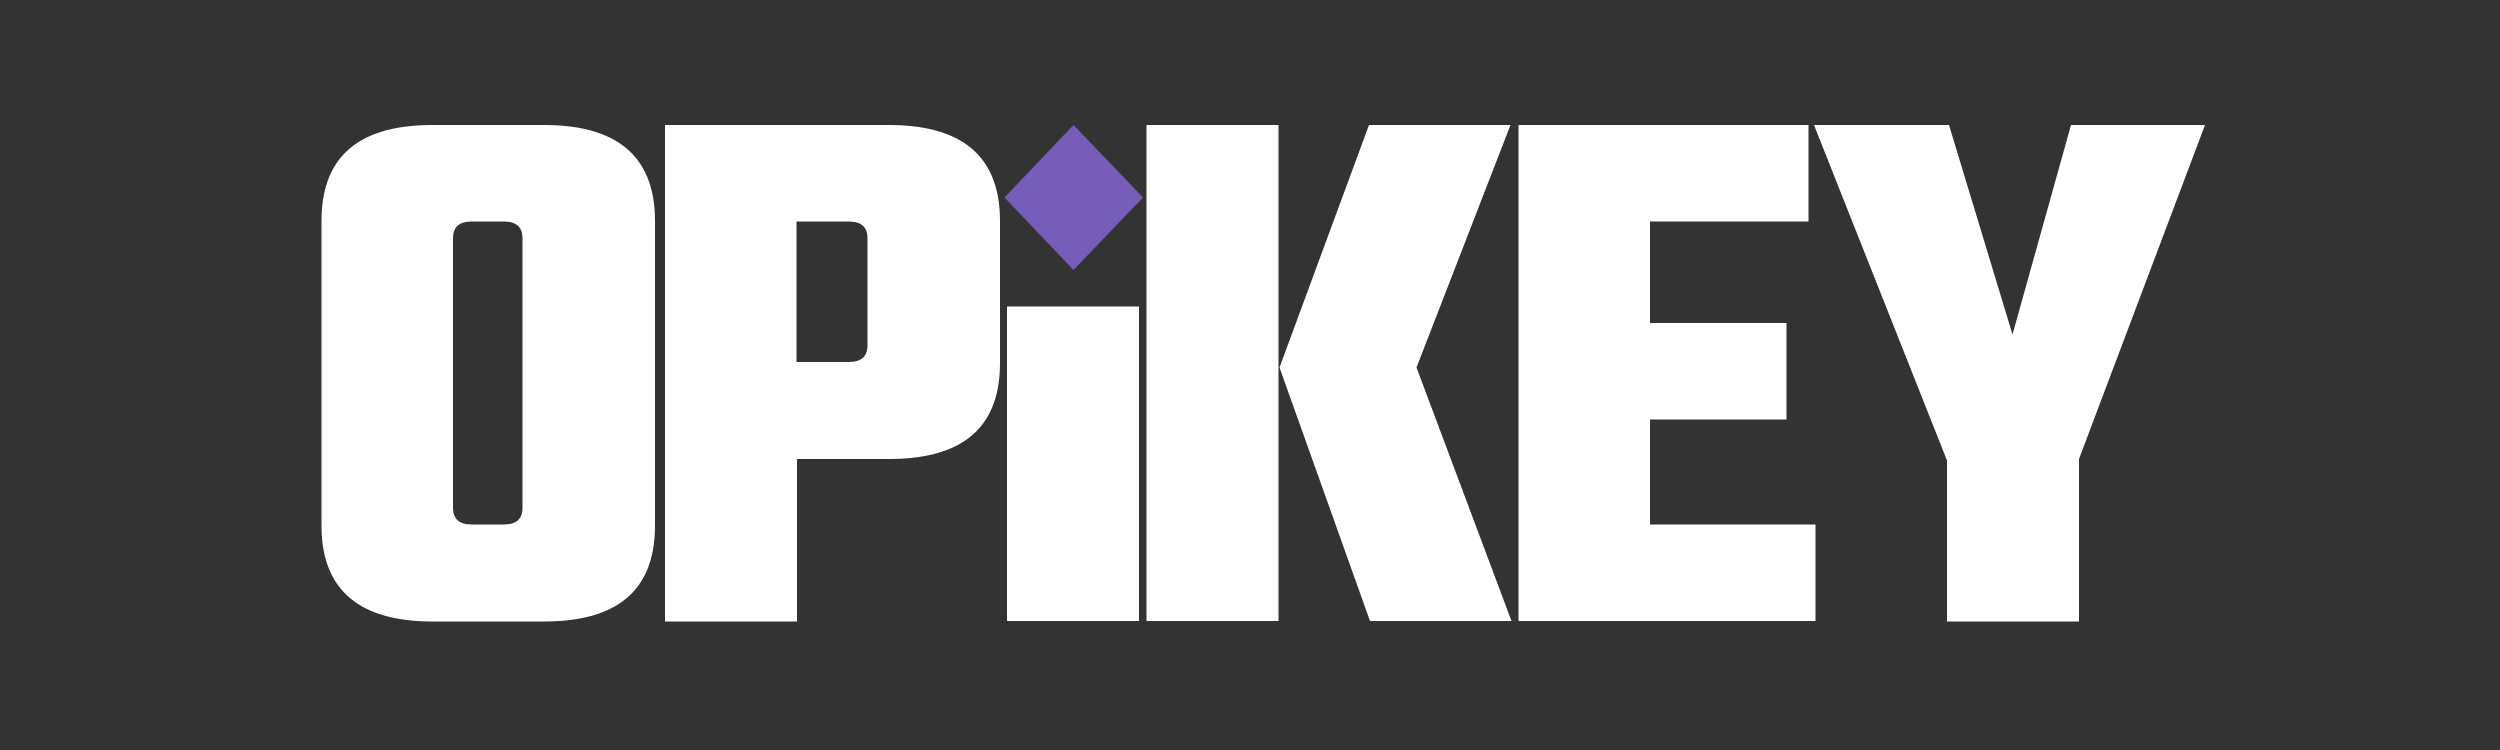
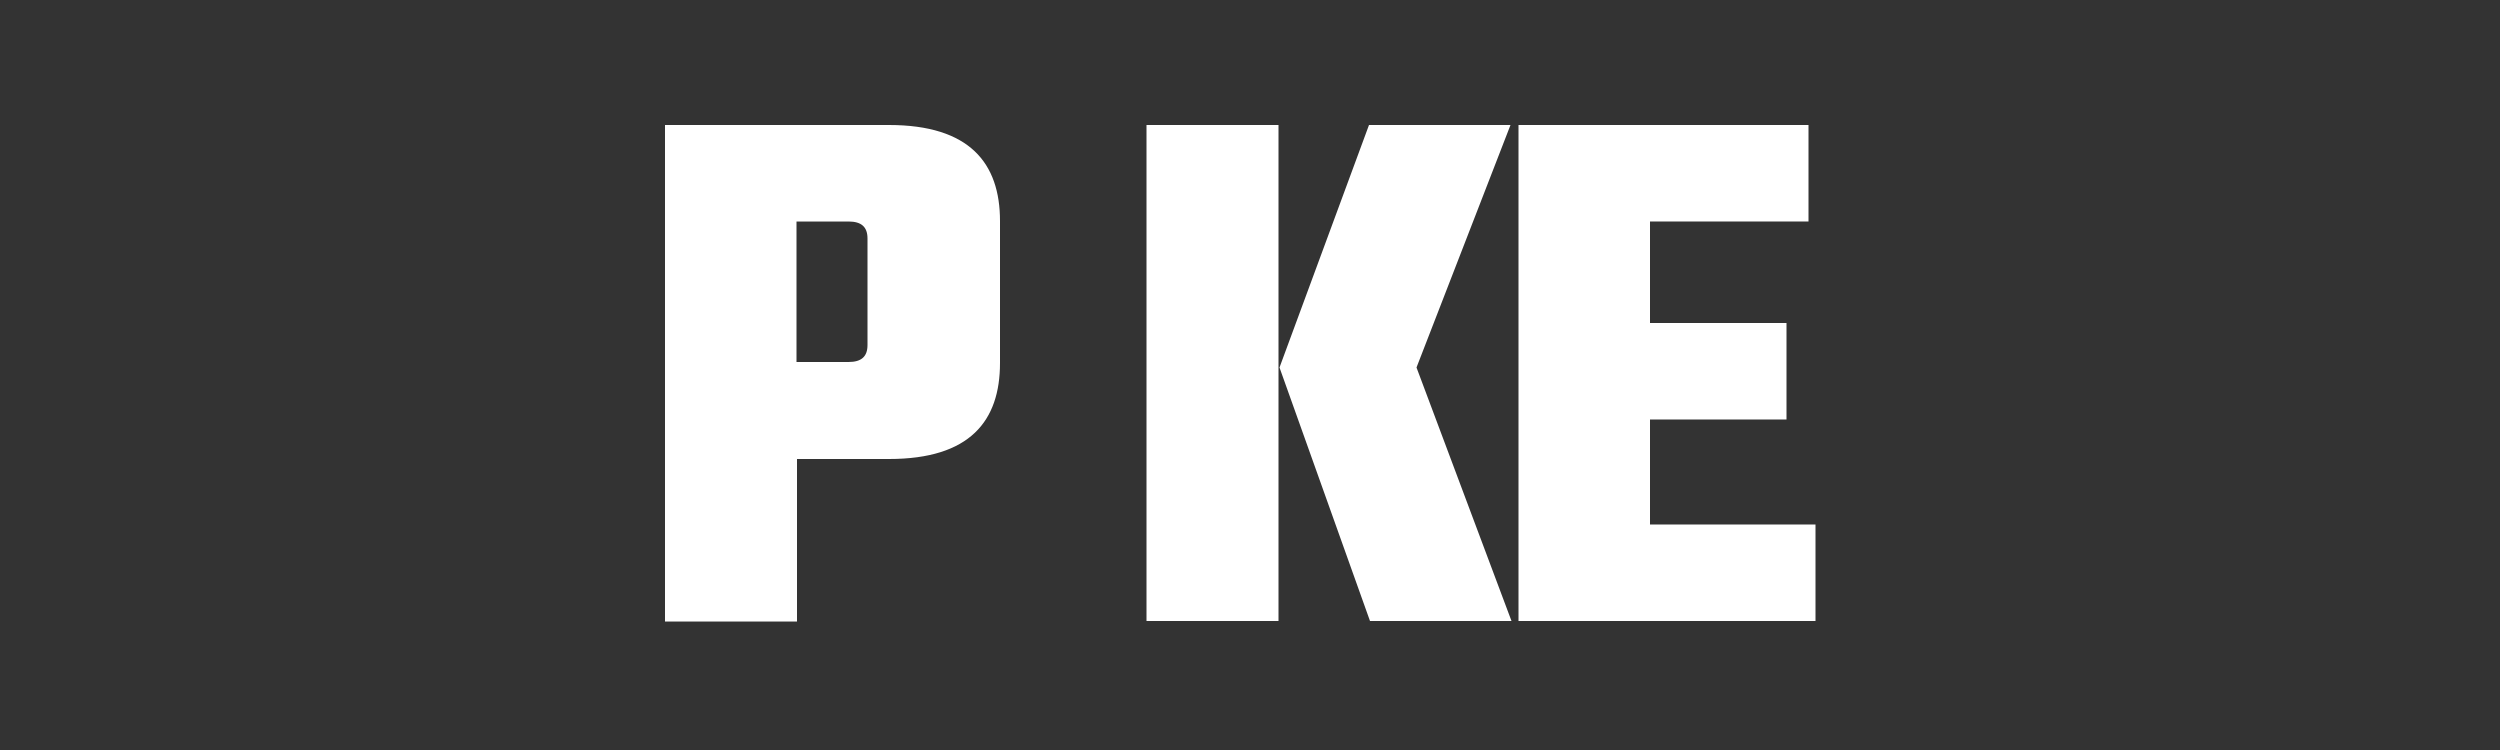
<svg xmlns="http://www.w3.org/2000/svg" version="1.1" id="Layer_1" x="0px" y="0px" viewBox="0 0 500 150" style="enable-background:new 0 0 500 150;" xml:space="preserve">
  <rect x="0" y="0" width="500" height="150" fill="#333333" stroke="none" />
  <style type="text/css">
	.st0{fill:#FFFFFF;}
	.st1{fill:#765DBA;}
</style>
  <g>
-     <path class="st0" d="M108.8,25c16.1,0,22.2,7.6,22.2,19.2v60.9c0,11.6-6,19.2-22.2,19.2H86.5c-16.1,0-22.2-7.6-22.2-19.2V44.2   c0-11.6,6-19.2,22.2-19.2H108.8z M104.5,47.7c0-2.3-1.2-3.4-3.8-3.4h-6.3c-2.6,0-3.8,1.1-3.8,3.4v53.8c0,2.3,1.2,3.4,3.8,3.4h6.3   c2.6,0,3.8-1.1,3.8-3.4V47.7z" />
    <path class="st0" d="M177.8,25c16.1,0,22.2,7.6,22.2,19.2v28.4c0,11.6-6,19.2-22.2,19.2h-18.4v32.5H133V25H177.8z M173.5,47.7   c0-2.3-1.2-3.4-3.8-3.4h-10.4v28.1h10.4c2.6,0,3.8-1.1,3.8-3.4V47.7z" />
-     <path class="st0" d="M227.8,61.3v62.9h-26.4V61.3H227.8z" />
    <path class="st0" d="M229.3,25h26.4v99.2h-26.4V25z M302.3,124.2h-28.3l-18.1-50.7L273.8,25h28.3l-18.8,48.5L302.3,124.2z" />
    <path class="st0" d="M363.1,104.9v19.3h-59.4V25h58v19.3H330v20.3h27.3v19.3H330v21H363.1z" />
-     <path class="st0" d="M415.8,91.8v32.5h-26.4V92.1L362.8,25h27l12.7,41.9L414.2,25H441L415.8,91.8z" />
-     <polygon class="st1" points="214.7,54 200.9,39.5 214.7,25 228.6,39.5  " />
  </g>
</svg>